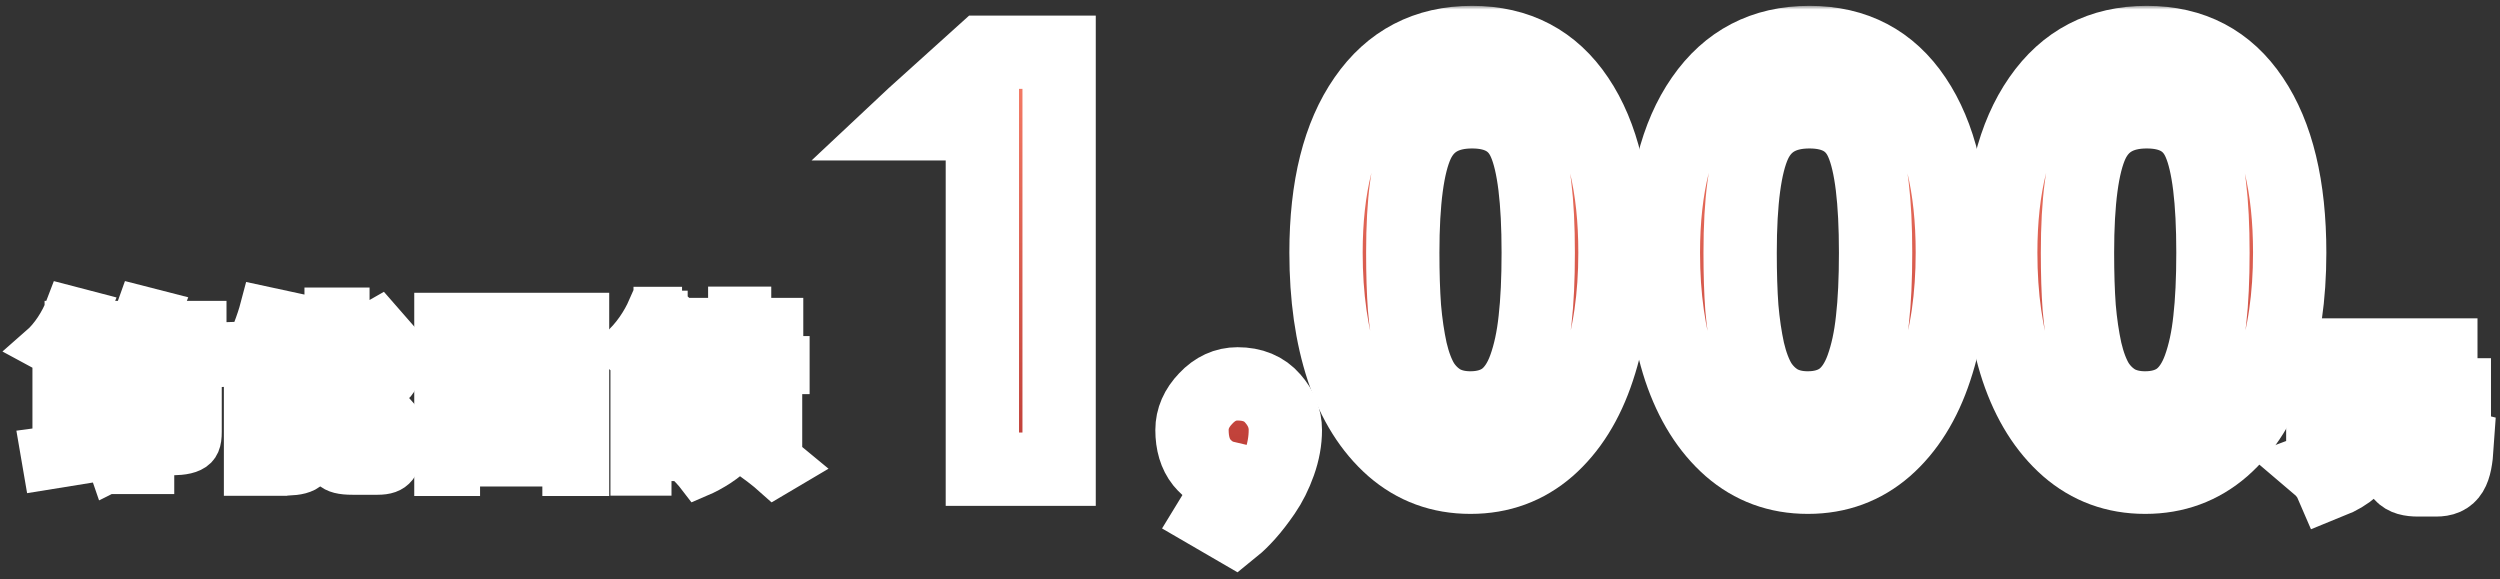
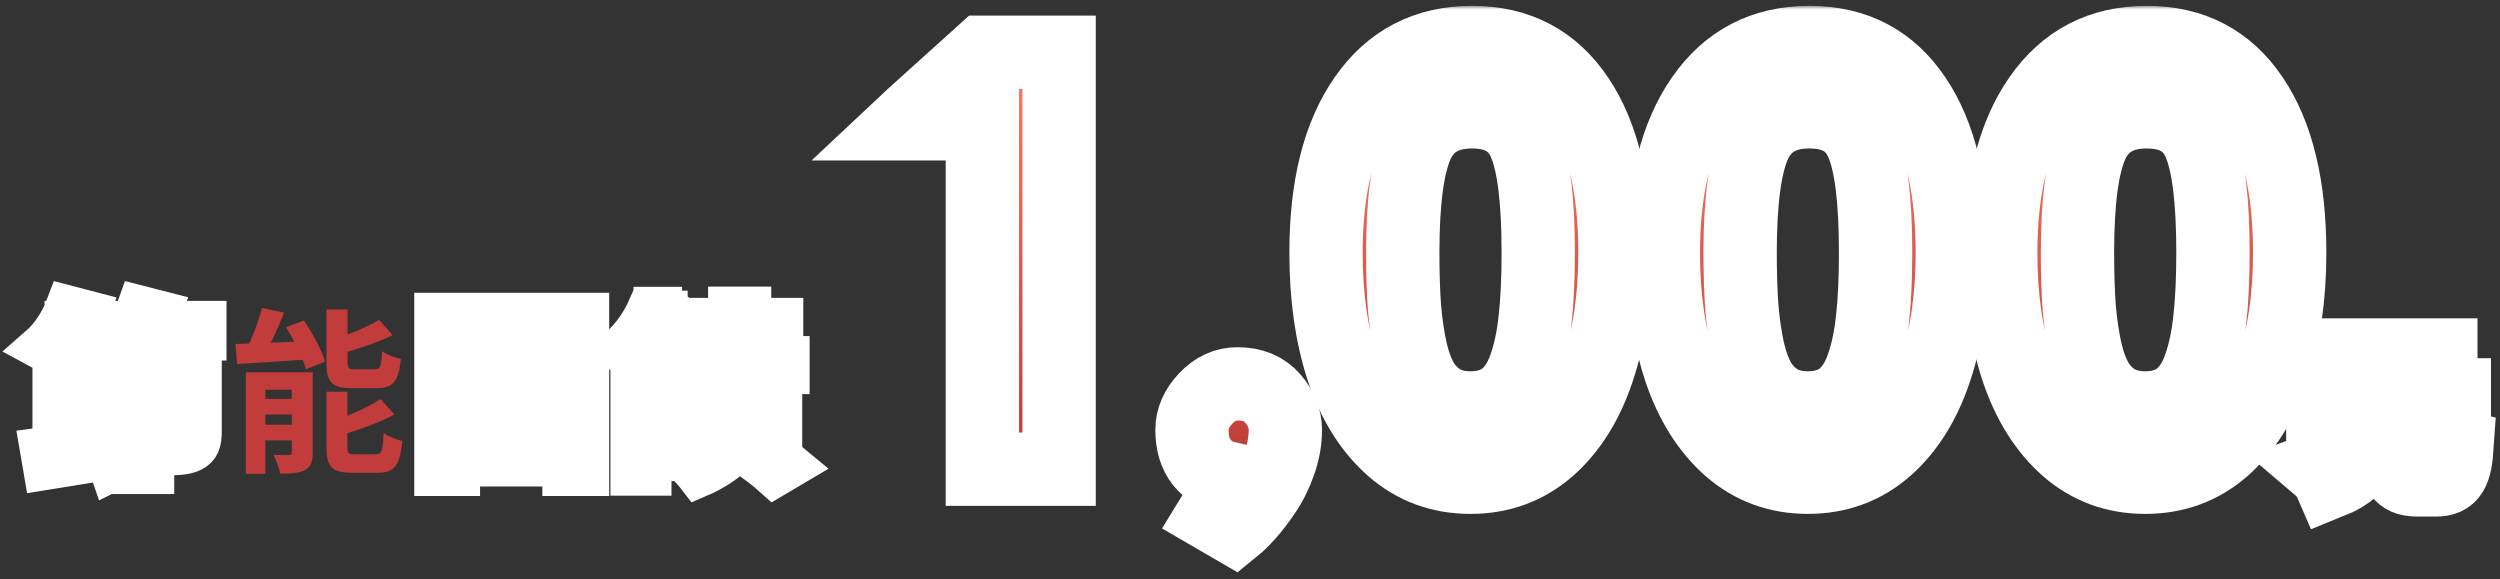
<svg xmlns="http://www.w3.org/2000/svg" width="341" height="79" viewBox="0 0 341 79" fill="none">
  <rect x="0" y="0" width="341" height="79" fill="#333333" stroke="none" />
  <mask id="path-1-outside-1_46_584" maskUnits="userSpaceOnUse" x="-0.424" y="37.927" width="114" height="31" fill="black">
    <rect fill="white" x="-0.424" y="37.927" width="114" height="31" />
    <path d="M8.96 52.151H14.912V54.191H8.96V52.151ZM8.96 48.911H16.64V57.503H8.96V55.343H13.928V51.071H8.96V48.911ZM7.424 48.911H10.112V61.823L7.424 62.279V48.911ZM5.72 61.319C8.144 61.007 11.768 60.479 15.176 59.951L15.344 62.351C12.128 62.879 8.72 63.431 6.152 63.839L5.72 61.319ZM12.104 58.655L14.336 57.599C15.728 59.183 17.072 61.343 17.648 62.831L15.248 64.031C14.744 62.543 13.424 60.263 12.104 58.655ZM18.08 48.911H25.832V51.527H20.768V64.391H18.08V48.911ZM24.488 48.911H27.248V58.895C27.248 60.215 27.008 60.959 26.096 61.391C25.208 61.823 23.984 61.847 22.232 61.847C22.112 61.079 21.752 59.927 21.392 59.207C22.472 59.255 23.696 59.255 24.032 59.231C24.392 59.231 24.488 59.135 24.488 58.823V48.911ZM9.08 44.039H16.64V46.175H9.08V44.039ZM18.632 44.039H27.896V46.175H18.632V44.039ZM9.2 41.927L11.864 42.623C10.928 44.999 9.368 47.375 7.928 48.887C7.4 48.455 6.248 47.711 5.576 47.351C7.088 46.031 8.432 43.967 9.2 41.927ZM18.968 41.927L21.68 42.623C20.768 45.023 19.208 47.375 17.624 48.839C17.096 48.383 15.944 47.615 15.272 47.255C16.856 45.983 18.248 43.991 18.968 41.927ZM9.968 45.695L12.2 44.735C12.896 45.743 13.688 47.111 13.952 48.047L11.6 49.103C11.36 48.191 10.664 46.751 9.968 45.695ZM20.384 45.695L22.712 44.807C23.624 45.791 24.584 47.159 25.016 48.167L22.52 49.127C22.16 48.191 21.272 46.751 20.384 45.695Z" />
    <path d="M35.744 41.999L38.744 42.647C37.88 44.855 36.8 47.207 35.888 48.743L33.392 48.095C34.256 46.463 35.24 43.919 35.744 41.999ZM32.12 46.919C34.712 46.847 38.6 46.679 42.32 46.511L42.296 49.007C38.768 49.271 35.072 49.487 32.336 49.655L32.12 46.919ZM33.536 50.783H41.168V53.159H36.2V64.631H33.536V50.783ZM39.8 50.783H42.656V61.751C42.656 62.975 42.416 63.695 41.6 64.127C40.76 64.559 39.68 64.607 38.216 64.607C38.072 63.839 37.664 62.735 37.304 62.039C38.144 62.087 39.104 62.087 39.416 62.063C39.704 62.063 39.8 61.991 39.8 61.679V50.783ZM34.76 54.407H41.408V56.543H34.76V54.407ZM34.76 57.935H41.408V60.071H34.76V57.935ZM44.528 42.215H47.408V49.415C47.408 50.255 47.552 50.375 48.464 50.375C48.848 50.375 50.576 50.375 51.08 50.375C51.872 50.375 52.016 50.015 52.112 47.903C52.712 48.359 53.888 48.791 54.68 48.959C54.368 52.079 53.6 52.943 51.368 52.943C50.768 52.943 48.608 52.943 48.056 52.943C45.224 52.943 44.528 52.127 44.528 49.463V42.215ZM51.728 43.631L53.552 45.719C51.416 46.751 48.632 47.663 46.256 48.311C46.136 47.735 45.752 46.871 45.44 46.319C47.672 45.623 50.144 44.543 51.728 43.631ZM44.528 53.423H47.384V60.983C47.384 61.871 47.552 61.967 48.488 61.967C48.896 61.967 50.696 61.967 51.224 61.967C52.064 61.967 52.208 61.535 52.328 59.087C52.928 59.519 54.08 59.975 54.872 60.143C54.56 63.527 53.792 64.487 51.488 64.487C50.888 64.487 48.656 64.487 48.08 64.487C45.248 64.487 44.528 63.671 44.528 61.007V53.423ZM51.92 54.431L53.792 56.543C51.608 57.719 48.704 58.727 46.232 59.423C46.088 58.871 45.68 57.959 45.392 57.407C47.72 56.663 50.288 55.487 51.92 54.431ZM39.008 44.639L41.456 43.727C42.632 45.455 43.88 47.735 44.336 49.319L41.72 50.375C41.312 48.839 40.16 46.439 39.008 44.639Z" />
    <path d="M67.496 51.215V55.367H71.744V51.215H67.496ZM64.784 48.695H74.624V57.863H64.784V48.695ZM59.504 42.935H80.096V64.655H76.976V45.863H62.48V64.655H59.504V42.935ZM61.184 60.671H78.752V63.359H61.184V60.671Z" />
-     <path d="M94.448 48.839H107.432V50.759H94.448V48.839ZM97.832 45.287V46.343H104.096V45.287H97.832ZM95.48 43.631H106.568V47.999H95.48V43.631ZM99.584 42.095H102.2V49.799H99.584V42.095ZM98.144 55.655V56.591H103.736V55.655H98.144ZM98.144 58.127V59.063H103.736V58.127H98.144ZM98.144 53.183V54.095H103.736V53.183H98.144ZM95.552 51.551H106.424V60.719H95.552V51.551ZM101.576 61.775L103.328 60.431C104.912 61.367 106.784 62.615 107.84 63.503L105.608 64.823C104.672 63.983 103.016 62.687 101.576 61.775ZM97.832 60.551L100.376 61.415C99.152 62.783 97.088 64.079 95.288 64.847C94.904 64.343 93.968 63.311 93.416 62.855C95.096 62.327 96.872 61.487 97.832 60.551ZM86.264 49.223H88.592V64.607H86.264V49.223ZM87.776 51.983H92.888V53.639H87.776V51.983ZM88.16 46.367H92.552V48.311H88.16V46.367ZM87.68 57.359H93.872V59.447H87.68V57.359ZM87.776 60.431H94.112V62.615H87.776V60.431ZM87.608 49.223H93.92V56.423H87.608V54.599H91.592V51.047H87.608V49.223ZM88.568 42.119H90.032V42.647H90.8V43.367C89.888 45.023 88.472 47.351 86.312 49.367C85.904 48.815 85.088 48.047 84.512 47.687C86.456 46.031 87.8 43.871 88.568 42.119ZM89.408 42.119H91.232C92.624 43.391 94.328 45.167 95.12 46.415L93.392 48.335C92.672 47.111 91.112 45.047 89.816 43.895H89.408V42.119Z" />
  </mask>
  <path d="M8.96 52.151H14.912V54.191H8.96V52.151ZM8.96 48.911H16.64V57.503H8.96V55.343H13.928V51.071H8.96V48.911ZM7.424 48.911H10.112V61.823L7.424 62.279V48.911ZM5.72 61.319C8.144 61.007 11.768 60.479 15.176 59.951L15.344 62.351C12.128 62.879 8.72 63.431 6.152 63.839L5.72 61.319ZM12.104 58.655L14.336 57.599C15.728 59.183 17.072 61.343 17.648 62.831L15.248 64.031C14.744 62.543 13.424 60.263 12.104 58.655ZM18.08 48.911H25.832V51.527H20.768V64.391H18.08V48.911ZM24.488 48.911H27.248V58.895C27.248 60.215 27.008 60.959 26.096 61.391C25.208 61.823 23.984 61.847 22.232 61.847C22.112 61.079 21.752 59.927 21.392 59.207C22.472 59.255 23.696 59.255 24.032 59.231C24.392 59.231 24.488 59.135 24.488 58.823V48.911ZM9.08 44.039H16.64V46.175H9.08V44.039ZM18.632 44.039H27.896V46.175H18.632V44.039ZM9.2 41.927L11.864 42.623C10.928 44.999 9.368 47.375 7.928 48.887C7.4 48.455 6.248 47.711 5.576 47.351C7.088 46.031 8.432 43.967 9.2 41.927ZM18.968 41.927L21.68 42.623C20.768 45.023 19.208 47.375 17.624 48.839C17.096 48.383 15.944 47.615 15.272 47.255C16.856 45.983 18.248 43.991 18.968 41.927ZM9.968 45.695L12.2 44.735C12.896 45.743 13.688 47.111 13.952 48.047L11.6 49.103C11.36 48.191 10.664 46.751 9.968 45.695ZM20.384 45.695L22.712 44.807C23.624 45.791 24.584 47.159 25.016 48.167L22.52 49.127C22.16 48.191 21.272 46.751 20.384 45.695Z" fill="#C23C3C" />
  <path d="M35.744 41.999L38.744 42.647C37.88 44.855 36.8 47.207 35.888 48.743L33.392 48.095C34.256 46.463 35.24 43.919 35.744 41.999ZM32.12 46.919C34.712 46.847 38.6 46.679 42.32 46.511L42.296 49.007C38.768 49.271 35.072 49.487 32.336 49.655L32.12 46.919ZM33.536 50.783H41.168V53.159H36.2V64.631H33.536V50.783ZM39.8 50.783H42.656V61.751C42.656 62.975 42.416 63.695 41.6 64.127C40.76 64.559 39.68 64.607 38.216 64.607C38.072 63.839 37.664 62.735 37.304 62.039C38.144 62.087 39.104 62.087 39.416 62.063C39.704 62.063 39.8 61.991 39.8 61.679V50.783ZM34.76 54.407H41.408V56.543H34.76V54.407ZM34.76 57.935H41.408V60.071H34.76V57.935ZM44.528 42.215H47.408V49.415C47.408 50.255 47.552 50.375 48.464 50.375C48.848 50.375 50.576 50.375 51.08 50.375C51.872 50.375 52.016 50.015 52.112 47.903C52.712 48.359 53.888 48.791 54.68 48.959C54.368 52.079 53.6 52.943 51.368 52.943C50.768 52.943 48.608 52.943 48.056 52.943C45.224 52.943 44.528 52.127 44.528 49.463V42.215ZM51.728 43.631L53.552 45.719C51.416 46.751 48.632 47.663 46.256 48.311C46.136 47.735 45.752 46.871 45.44 46.319C47.672 45.623 50.144 44.543 51.728 43.631ZM44.528 53.423H47.384V60.983C47.384 61.871 47.552 61.967 48.488 61.967C48.896 61.967 50.696 61.967 51.224 61.967C52.064 61.967 52.208 61.535 52.328 59.087C52.928 59.519 54.08 59.975 54.872 60.143C54.56 63.527 53.792 64.487 51.488 64.487C50.888 64.487 48.656 64.487 48.08 64.487C45.248 64.487 44.528 63.671 44.528 61.007V53.423ZM51.92 54.431L53.792 56.543C51.608 57.719 48.704 58.727 46.232 59.423C46.088 58.871 45.68 57.959 45.392 57.407C47.72 56.663 50.288 55.487 51.92 54.431ZM39.008 44.639L41.456 43.727C42.632 45.455 43.88 47.735 44.336 49.319L41.72 50.375C41.312 48.839 40.16 46.439 39.008 44.639Z" fill="#C23C3C" />
  <path d="M67.496 51.215V55.367H71.744V51.215H67.496ZM64.784 48.695H74.624V57.863H64.784V48.695ZM59.504 42.935H80.096V64.655H76.976V45.863H62.48V64.655H59.504V42.935ZM61.184 60.671H78.752V63.359H61.184V60.671Z" fill="#C23C3C" />
  <path d="M94.448 48.839H107.432V50.759H94.448V48.839ZM97.832 45.287V46.343H104.096V45.287H97.832ZM95.48 43.631H106.568V47.999H95.48V43.631ZM99.584 42.095H102.2V49.799H99.584V42.095ZM98.144 55.655V56.591H103.736V55.655H98.144ZM98.144 58.127V59.063H103.736V58.127H98.144ZM98.144 53.183V54.095H103.736V53.183H98.144ZM95.552 51.551H106.424V60.719H95.552V51.551ZM101.576 61.775L103.328 60.431C104.912 61.367 106.784 62.615 107.84 63.503L105.608 64.823C104.672 63.983 103.016 62.687 101.576 61.775ZM97.832 60.551L100.376 61.415C99.152 62.783 97.088 64.079 95.288 64.847C94.904 64.343 93.968 63.311 93.416 62.855C95.096 62.327 96.872 61.487 97.832 60.551ZM86.264 49.223H88.592V64.607H86.264V49.223ZM87.776 51.983H92.888V53.639H87.776V51.983ZM88.16 46.367H92.552V48.311H88.16V46.367ZM87.68 57.359H93.872V59.447H87.68V57.359ZM87.776 60.431H94.112V62.615H87.776V60.431ZM87.608 49.223H93.92V56.423H87.608V54.599H91.592V51.047H87.608V49.223ZM88.568 42.119H90.032V42.647H90.8V43.367C89.888 45.023 88.472 47.351 86.312 49.367C85.904 48.815 85.088 48.047 84.512 47.687C86.456 46.031 87.8 43.871 88.568 42.119ZM89.408 42.119H91.232C92.624 43.391 94.328 45.167 95.12 46.415L93.392 48.335C92.672 47.111 91.112 45.047 89.816 43.895H89.408V42.119Z" fill="#C23C3C" />
  <path d="M8.96 52.151H14.912V54.191H8.96V52.151ZM8.96 48.911H16.64V57.503H8.96V55.343H13.928V51.071H8.96V48.911ZM7.424 48.911H10.112V61.823L7.424 62.279V48.911ZM5.72 61.319C8.144 61.007 11.768 60.479 15.176 59.951L15.344 62.351C12.128 62.879 8.72 63.431 6.152 63.839L5.72 61.319ZM12.104 58.655L14.336 57.599C15.728 59.183 17.072 61.343 17.648 62.831L15.248 64.031C14.744 62.543 13.424 60.263 12.104 58.655ZM18.08 48.911H25.832V51.527H20.768V64.391H18.08V48.911ZM24.488 48.911H27.248V58.895C27.248 60.215 27.008 60.959 26.096 61.391C25.208 61.823 23.984 61.847 22.232 61.847C22.112 61.079 21.752 59.927 21.392 59.207C22.472 59.255 23.696 59.255 24.032 59.231C24.392 59.231 24.488 59.135 24.488 58.823V48.911ZM9.08 44.039H16.64V46.175H9.08V44.039ZM18.632 44.039H27.896V46.175H18.632V44.039ZM9.2 41.927L11.864 42.623C10.928 44.999 9.368 47.375 7.928 48.887C7.4 48.455 6.248 47.711 5.576 47.351C7.088 46.031 8.432 43.967 9.2 41.927ZM18.968 41.927L21.68 42.623C20.768 45.023 19.208 47.375 17.624 48.839C17.096 48.383 15.944 47.615 15.272 47.255C16.856 45.983 18.248 43.991 18.968 41.927ZM9.968 45.695L12.2 44.735C12.896 45.743 13.688 47.111 13.952 48.047L11.6 49.103C11.36 48.191 10.664 46.751 9.968 45.695ZM20.384 45.695L22.712 44.807C23.624 45.791 24.584 47.159 25.016 48.167L22.52 49.127C22.16 48.191 21.272 46.751 20.384 45.695Z" stroke="white" stroke-width="6" mask="url(#path-1-outside-1_46_584)" />
-   <path d="M35.744 41.999L38.744 42.647C37.88 44.855 36.8 47.207 35.888 48.743L33.392 48.095C34.256 46.463 35.24 43.919 35.744 41.999ZM32.12 46.919C34.712 46.847 38.6 46.679 42.32 46.511L42.296 49.007C38.768 49.271 35.072 49.487 32.336 49.655L32.12 46.919ZM33.536 50.783H41.168V53.159H36.2V64.631H33.536V50.783ZM39.8 50.783H42.656V61.751C42.656 62.975 42.416 63.695 41.6 64.127C40.76 64.559 39.68 64.607 38.216 64.607C38.072 63.839 37.664 62.735 37.304 62.039C38.144 62.087 39.104 62.087 39.416 62.063C39.704 62.063 39.8 61.991 39.8 61.679V50.783ZM34.76 54.407H41.408V56.543H34.76V54.407ZM34.76 57.935H41.408V60.071H34.76V57.935ZM44.528 42.215H47.408V49.415C47.408 50.255 47.552 50.375 48.464 50.375C48.848 50.375 50.576 50.375 51.08 50.375C51.872 50.375 52.016 50.015 52.112 47.903C52.712 48.359 53.888 48.791 54.68 48.959C54.368 52.079 53.6 52.943 51.368 52.943C50.768 52.943 48.608 52.943 48.056 52.943C45.224 52.943 44.528 52.127 44.528 49.463V42.215ZM51.728 43.631L53.552 45.719C51.416 46.751 48.632 47.663 46.256 48.311C46.136 47.735 45.752 46.871 45.44 46.319C47.672 45.623 50.144 44.543 51.728 43.631ZM44.528 53.423H47.384V60.983C47.384 61.871 47.552 61.967 48.488 61.967C48.896 61.967 50.696 61.967 51.224 61.967C52.064 61.967 52.208 61.535 52.328 59.087C52.928 59.519 54.08 59.975 54.872 60.143C54.56 63.527 53.792 64.487 51.488 64.487C50.888 64.487 48.656 64.487 48.08 64.487C45.248 64.487 44.528 63.671 44.528 61.007V53.423ZM51.92 54.431L53.792 56.543C51.608 57.719 48.704 58.727 46.232 59.423C46.088 58.871 45.68 57.959 45.392 57.407C47.72 56.663 50.288 55.487 51.92 54.431ZM39.008 44.639L41.456 43.727C42.632 45.455 43.88 47.735 44.336 49.319L41.72 50.375C41.312 48.839 40.16 46.439 39.008 44.639Z" stroke="white" stroke-width="6" mask="url(#path-1-outside-1_46_584)" />
  <path d="M67.496 51.215V55.367H71.744V51.215H67.496ZM64.784 48.695H74.624V57.863H64.784V48.695ZM59.504 42.935H80.096V64.655H76.976V45.863H62.48V64.655H59.504V42.935ZM61.184 60.671H78.752V63.359H61.184V60.671Z" stroke="white" stroke-width="6" mask="url(#path-1-outside-1_46_584)" />
  <path d="M94.448 48.839H107.432V50.759H94.448V48.839ZM97.832 45.287V46.343H104.096V45.287H97.832ZM95.48 43.631H106.568V47.999H95.48V43.631ZM99.584 42.095H102.2V49.799H99.584V42.095ZM98.144 55.655V56.591H103.736V55.655H98.144ZM98.144 58.127V59.063H103.736V58.127H98.144ZM98.144 53.183V54.095H103.736V53.183H98.144ZM95.552 51.551H106.424V60.719H95.552V51.551ZM101.576 61.775L103.328 60.431C104.912 61.367 106.784 62.615 107.84 63.503L105.608 64.823C104.672 63.983 103.016 62.687 101.576 61.775ZM97.832 60.551L100.376 61.415C99.152 62.783 97.088 64.079 95.288 64.847C94.904 64.343 93.968 63.311 93.416 62.855C95.096 62.327 96.872 61.487 97.832 60.551ZM86.264 49.223H88.592V64.607H86.264V49.223ZM87.776 51.983H92.888V53.639H87.776V51.983ZM88.16 46.367H92.552V48.311H88.16V46.367ZM87.68 57.359H93.872V59.447H87.68V57.359ZM87.776 60.431H94.112V62.615H87.776V60.431ZM87.608 49.223H93.92V56.423H87.608V54.599H91.592V51.047H87.608V49.223ZM88.568 42.119H90.032V42.647H90.8V43.367C89.888 45.023 88.472 47.351 86.312 49.367C85.904 48.815 85.088 48.047 84.512 47.687C86.456 46.031 87.8 43.871 88.568 42.119ZM89.408 42.119H91.232C92.624 43.391 94.328 45.167 95.12 46.415L93.392 48.335C92.672 47.111 91.112 45.047 89.816 43.895H89.408V42.119Z" stroke="white" stroke-width="6" mask="url(#path-1-outside-1_46_584)" />
  <mask id="path-2-outside-2_46_584" maskUnits="userSpaceOnUse" x="110.33" y="0.797" width="231" height="78" fill="black">
    <rect fill="white" x="110.33" y="0.797" width="231" height="78" />
    <path d="M133.994 16.891H123.33L124.58 15.719L134.111 7.125H144.463V64H133.994V16.891Z" />
-     <path d="M175.322 58.648C175.322 60.133 175.049 61.643 174.502 63.18C173.955 64.716 173.278 66.07 172.471 67.242C171.663 68.414 170.908 69.391 170.205 70.172C169.502 70.953 168.877 71.565 168.33 72.008L165.439 70.328C165.726 69.859 166.09 69.091 166.533 68.023C166.976 66.956 167.197 66.135 167.197 65.562C167.197 65.432 167.171 65.289 167.119 65.133C165.895 64.846 164.827 64.156 163.916 63.062C163.031 61.943 162.588 60.471 162.588 58.648C162.588 57.086 163.213 55.654 164.463 54.352C165.713 53.023 167.158 52.359 168.799 52.359C170.856 52.359 172.458 53.023 173.604 54.352C174.749 55.654 175.322 57.086 175.322 58.648Z" />
    <path d="M180.869 34.469C180.869 25.484 182.627 18.466 186.143 13.414C189.658 8.336 194.541 5.797 200.791 5.797C207.015 5.797 211.82 8.323 215.205 13.375C218.59 18.401 220.283 25.432 220.283 34.469C220.283 40.458 219.515 45.758 217.979 50.367C216.468 54.95 214.215 58.557 211.221 61.188C208.226 63.792 204.684 65.094 200.596 65.094H200.557C196.468 65.094 192.926 63.792 189.932 61.188C186.937 58.557 184.671 54.95 183.135 50.367C181.624 45.784 180.869 40.484 180.869 34.469ZM191.338 34.469C191.338 37.333 191.416 39.833 191.572 41.969C191.755 44.078 192.041 46.031 192.432 47.828C192.848 49.599 193.395 51.044 194.072 52.164C194.775 53.258 195.661 54.117 196.729 54.742C197.822 55.341 199.098 55.641 200.557 55.641C202.38 55.641 203.903 55.198 205.127 54.312C206.351 53.401 207.301 52.008 207.979 50.133C208.656 48.258 209.124 46.083 209.385 43.609C209.671 41.109 209.814 38.062 209.814 34.469C209.814 27.333 209.202 22.346 207.979 19.508C206.781 16.669 204.385 15.25 200.791 15.25C197.171 15.25 194.684 16.695 193.33 19.586C192.002 22.477 191.338 27.438 191.338 34.469Z" />
-     <path d="M226.885 34.469C226.885 25.484 228.643 18.466 232.158 13.414C235.674 8.336 240.557 5.797 246.807 5.797C253.031 5.797 257.835 8.323 261.221 13.375C264.606 18.401 266.299 25.432 266.299 34.469C266.299 40.458 265.531 45.758 263.994 50.367C262.484 54.95 260.231 58.557 257.236 61.188C254.242 63.792 250.7 65.094 246.611 65.094H246.572C242.484 65.094 238.942 63.792 235.947 61.188C232.952 58.557 230.687 54.95 229.15 50.367C227.64 45.784 226.885 40.484 226.885 34.469ZM237.354 34.469C237.354 37.333 237.432 39.833 237.588 41.969C237.77 44.078 238.057 46.031 238.447 47.828C238.864 49.599 239.411 51.044 240.088 52.164C240.791 53.258 241.676 54.117 242.744 54.742C243.838 55.341 245.114 55.641 246.572 55.641C248.395 55.641 249.919 55.198 251.143 54.312C252.367 53.401 253.317 52.008 253.994 50.133C254.671 48.258 255.14 46.083 255.4 43.609C255.687 41.109 255.83 38.062 255.83 34.469C255.83 27.333 255.218 22.346 253.994 19.508C252.796 16.669 250.4 15.25 246.807 15.25C243.187 15.25 240.7 16.695 239.346 19.586C238.018 22.477 237.354 27.438 237.354 34.469Z" />
    <path d="M272.9 34.469C272.9 25.484 274.658 18.466 278.174 13.414C281.689 8.336 286.572 5.797 292.822 5.797C299.046 5.797 303.851 8.323 307.236 13.375C310.622 18.401 312.314 25.432 312.314 34.469C312.314 40.458 311.546 45.758 310.01 50.367C308.499 54.95 306.247 58.557 303.252 61.188C300.257 63.792 296.715 65.094 292.627 65.094H292.588C288.499 65.094 284.958 63.792 281.963 61.188C278.968 58.557 276.702 54.95 275.166 50.367C273.656 45.784 272.9 40.484 272.9 34.469ZM283.369 34.469C283.369 37.333 283.447 39.833 283.604 41.969C283.786 44.078 284.072 46.031 284.463 47.828C284.88 49.599 285.426 51.044 286.104 52.164C286.807 53.258 287.692 54.117 288.76 54.742C289.854 55.341 291.13 55.641 292.588 55.641C294.411 55.641 295.934 55.198 297.158 54.312C298.382 53.401 299.333 52.008 300.01 50.133C300.687 48.258 301.156 46.083 301.416 43.609C301.702 41.109 301.846 38.062 301.846 34.469C301.846 27.333 301.234 22.346 300.01 19.508C298.812 16.669 296.416 15.25 292.822 15.25C289.202 15.25 286.715 16.695 285.361 19.586C284.033 22.477 283.369 27.438 283.369 34.469Z" />
    <path d="M326.991 55.4H329.471V62.32C329.471 63.1 329.591 63.2 330.231 63.2C330.511 63.2 331.691 63.2 332.051 63.2C332.731 63.2 332.851 62.7 332.931 59.8C333.451 60.22 334.511 60.64 335.151 60.8C334.911 64.42 334.311 65.46 332.271 65.46C331.811 65.46 330.291 65.46 329.851 65.46C327.571 65.46 326.991 64.68 326.991 62.34V55.4ZM316.831 53.86H334.771V56.2H316.831V53.86ZM318.651 48.42H332.931V50.74H318.651V48.42ZM321.411 55.7H323.991C323.671 60.1 322.911 63.72 317.871 65.74C317.611 65.14 316.931 64.26 316.391 63.8C320.791 62.16 321.171 59.22 321.411 55.7Z" />
  </mask>
  <path d="M133.994 16.891H123.33L124.58 15.719L134.111 7.125H144.463V64H133.994V16.891Z" fill="url(#paint0_linear_46_584)" />
  <path d="M175.322 58.648C175.322 60.133 175.049 61.643 174.502 63.18C173.955 64.716 173.278 66.07 172.471 67.242C171.663 68.414 170.908 69.391 170.205 70.172C169.502 70.953 168.877 71.565 168.33 72.008L165.439 70.328C165.726 69.859 166.09 69.091 166.533 68.023C166.976 66.956 167.197 66.135 167.197 65.562C167.197 65.432 167.171 65.289 167.119 65.133C165.895 64.846 164.827 64.156 163.916 63.062C163.031 61.943 162.588 60.471 162.588 58.648C162.588 57.086 163.213 55.654 164.463 54.352C165.713 53.023 167.158 52.359 168.799 52.359C170.856 52.359 172.458 53.023 173.604 54.352C174.749 55.654 175.322 57.086 175.322 58.648Z" fill="url(#paint1_linear_46_584)" />
  <path d="M180.869 34.469C180.869 25.484 182.627 18.466 186.143 13.414C189.658 8.336 194.541 5.797 200.791 5.797C207.015 5.797 211.82 8.323 215.205 13.375C218.59 18.401 220.283 25.432 220.283 34.469C220.283 40.458 219.515 45.758 217.979 50.367C216.468 54.95 214.215 58.557 211.221 61.188C208.226 63.792 204.684 65.094 200.596 65.094H200.557C196.468 65.094 192.926 63.792 189.932 61.188C186.937 58.557 184.671 54.95 183.135 50.367C181.624 45.784 180.869 40.484 180.869 34.469ZM191.338 34.469C191.338 37.333 191.416 39.833 191.572 41.969C191.755 44.078 192.041 46.031 192.432 47.828C192.848 49.599 193.395 51.044 194.072 52.164C194.775 53.258 195.661 54.117 196.729 54.742C197.822 55.341 199.098 55.641 200.557 55.641C202.38 55.641 203.903 55.198 205.127 54.312C206.351 53.401 207.301 52.008 207.979 50.133C208.656 48.258 209.124 46.083 209.385 43.609C209.671 41.109 209.814 38.062 209.814 34.469C209.814 27.333 209.202 22.346 207.979 19.508C206.781 16.669 204.385 15.25 200.791 15.25C197.171 15.25 194.684 16.695 193.33 19.586C192.002 22.477 191.338 27.438 191.338 34.469Z" fill="url(#paint2_linear_46_584)" />
  <path d="M226.885 34.469C226.885 25.484 228.643 18.466 232.158 13.414C235.674 8.336 240.557 5.797 246.807 5.797C253.031 5.797 257.835 8.323 261.221 13.375C264.606 18.401 266.299 25.432 266.299 34.469C266.299 40.458 265.531 45.758 263.994 50.367C262.484 54.95 260.231 58.557 257.236 61.188C254.242 63.792 250.7 65.094 246.611 65.094H246.572C242.484 65.094 238.942 63.792 235.947 61.188C232.952 58.557 230.687 54.95 229.15 50.367C227.64 45.784 226.885 40.484 226.885 34.469ZM237.354 34.469C237.354 37.333 237.432 39.833 237.588 41.969C237.77 44.078 238.057 46.031 238.447 47.828C238.864 49.599 239.411 51.044 240.088 52.164C240.791 53.258 241.676 54.117 242.744 54.742C243.838 55.341 245.114 55.641 246.572 55.641C248.395 55.641 249.919 55.198 251.143 54.312C252.367 53.401 253.317 52.008 253.994 50.133C254.671 48.258 255.14 46.083 255.4 43.609C255.687 41.109 255.83 38.062 255.83 34.469C255.83 27.333 255.218 22.346 253.994 19.508C252.796 16.669 250.4 15.25 246.807 15.25C243.187 15.25 240.7 16.695 239.346 19.586C238.018 22.477 237.354 27.438 237.354 34.469Z" fill="url(#paint3_linear_46_584)" />
  <path d="M272.9 34.469C272.9 25.484 274.658 18.466 278.174 13.414C281.689 8.336 286.572 5.797 292.822 5.797C299.046 5.797 303.851 8.323 307.236 13.375C310.622 18.401 312.314 25.432 312.314 34.469C312.314 40.458 311.546 45.758 310.01 50.367C308.499 54.95 306.247 58.557 303.252 61.188C300.257 63.792 296.715 65.094 292.627 65.094H292.588C288.499 65.094 284.958 63.792 281.963 61.188C278.968 58.557 276.702 54.95 275.166 50.367C273.656 45.784 272.9 40.484 272.9 34.469ZM283.369 34.469C283.369 37.333 283.447 39.833 283.604 41.969C283.786 44.078 284.072 46.031 284.463 47.828C284.88 49.599 285.426 51.044 286.104 52.164C286.807 53.258 287.692 54.117 288.76 54.742C289.854 55.341 291.13 55.641 292.588 55.641C294.411 55.641 295.934 55.198 297.158 54.312C298.382 53.401 299.333 52.008 300.01 50.133C300.687 48.258 301.156 46.083 301.416 43.609C301.702 41.109 301.846 38.062 301.846 34.469C301.846 27.333 301.234 22.346 300.01 19.508C298.812 16.669 296.416 15.25 292.822 15.25C289.202 15.25 286.715 16.695 285.361 19.586C284.033 22.477 283.369 27.438 283.369 34.469Z" fill="url(#paint4_linear_46_584)" />
-   <path d="M326.991 55.4H329.471V62.32C329.471 63.1 329.591 63.2 330.231 63.2C330.511 63.2 331.691 63.2 332.051 63.2C332.731 63.2 332.851 62.7 332.931 59.8C333.451 60.22 334.511 60.64 335.151 60.8C334.911 64.42 334.311 65.46 332.271 65.46C331.811 65.46 330.291 65.46 329.851 65.46C327.571 65.46 326.991 64.68 326.991 62.34V55.4ZM316.831 53.86H334.771V56.2H316.831V53.86ZM318.651 48.42H332.931V50.74H318.651V48.42ZM321.411 55.7H323.991C323.671 60.1 322.911 63.72 317.871 65.74C317.611 65.14 316.931 64.26 316.391 63.8C320.791 62.16 321.171 59.22 321.411 55.7Z" fill="url(#paint5_linear_46_584)" />
  <path d="M133.994 16.891H123.33L124.58 15.719L134.111 7.125H144.463V64H133.994V16.891Z" stroke="white" stroke-width="10" mask="url(#path-2-outside-2_46_584)" />
  <path d="M175.322 58.648C175.322 60.133 175.049 61.643 174.502 63.18C173.955 64.716 173.278 66.07 172.471 67.242C171.663 68.414 170.908 69.391 170.205 70.172C169.502 70.953 168.877 71.565 168.33 72.008L165.439 70.328C165.726 69.859 166.09 69.091 166.533 68.023C166.976 66.956 167.197 66.135 167.197 65.562C167.197 65.432 167.171 65.289 167.119 65.133C165.895 64.846 164.827 64.156 163.916 63.062C163.031 61.943 162.588 60.471 162.588 58.648C162.588 57.086 163.213 55.654 164.463 54.352C165.713 53.023 167.158 52.359 168.799 52.359C170.856 52.359 172.458 53.023 173.604 54.352C174.749 55.654 175.322 57.086 175.322 58.648Z" stroke="white" stroke-width="10" mask="url(#path-2-outside-2_46_584)" />
  <path d="M180.869 34.469C180.869 25.484 182.627 18.466 186.143 13.414C189.658 8.336 194.541 5.797 200.791 5.797C207.015 5.797 211.82 8.323 215.205 13.375C218.59 18.401 220.283 25.432 220.283 34.469C220.283 40.458 219.515 45.758 217.979 50.367C216.468 54.95 214.215 58.557 211.221 61.188C208.226 63.792 204.684 65.094 200.596 65.094H200.557C196.468 65.094 192.926 63.792 189.932 61.188C186.937 58.557 184.671 54.95 183.135 50.367C181.624 45.784 180.869 40.484 180.869 34.469ZM191.338 34.469C191.338 37.333 191.416 39.833 191.572 41.969C191.755 44.078 192.041 46.031 192.432 47.828C192.848 49.599 193.395 51.044 194.072 52.164C194.775 53.258 195.661 54.117 196.729 54.742C197.822 55.341 199.098 55.641 200.557 55.641C202.38 55.641 203.903 55.198 205.127 54.312C206.351 53.401 207.301 52.008 207.979 50.133C208.656 48.258 209.124 46.083 209.385 43.609C209.671 41.109 209.814 38.062 209.814 34.469C209.814 27.333 209.202 22.346 207.979 19.508C206.781 16.669 204.385 15.25 200.791 15.25C197.171 15.25 194.684 16.695 193.33 19.586C192.002 22.477 191.338 27.438 191.338 34.469Z" stroke="white" stroke-width="10" mask="url(#path-2-outside-2_46_584)" />
  <path d="M226.885 34.469C226.885 25.484 228.643 18.466 232.158 13.414C235.674 8.336 240.557 5.797 246.807 5.797C253.031 5.797 257.835 8.323 261.221 13.375C264.606 18.401 266.299 25.432 266.299 34.469C266.299 40.458 265.531 45.758 263.994 50.367C262.484 54.95 260.231 58.557 257.236 61.188C254.242 63.792 250.7 65.094 246.611 65.094H246.572C242.484 65.094 238.942 63.792 235.947 61.188C232.952 58.557 230.687 54.95 229.15 50.367C227.64 45.784 226.885 40.484 226.885 34.469ZM237.354 34.469C237.354 37.333 237.432 39.833 237.588 41.969C237.77 44.078 238.057 46.031 238.447 47.828C238.864 49.599 239.411 51.044 240.088 52.164C240.791 53.258 241.676 54.117 242.744 54.742C243.838 55.341 245.114 55.641 246.572 55.641C248.395 55.641 249.919 55.198 251.143 54.312C252.367 53.401 253.317 52.008 253.994 50.133C254.671 48.258 255.14 46.083 255.4 43.609C255.687 41.109 255.83 38.062 255.83 34.469C255.83 27.333 255.218 22.346 253.994 19.508C252.796 16.669 250.4 15.25 246.807 15.25C243.187 15.25 240.7 16.695 239.346 19.586C238.018 22.477 237.354 27.438 237.354 34.469Z" stroke="white" stroke-width="10" mask="url(#path-2-outside-2_46_584)" />
  <path d="M272.9 34.469C272.9 25.484 274.658 18.466 278.174 13.414C281.689 8.336 286.572 5.797 292.822 5.797C299.046 5.797 303.851 8.323 307.236 13.375C310.622 18.401 312.314 25.432 312.314 34.469C312.314 40.458 311.546 45.758 310.01 50.367C308.499 54.95 306.247 58.557 303.252 61.188C300.257 63.792 296.715 65.094 292.627 65.094H292.588C288.499 65.094 284.958 63.792 281.963 61.188C278.968 58.557 276.702 54.95 275.166 50.367C273.656 45.784 272.9 40.484 272.9 34.469ZM283.369 34.469C283.369 37.333 283.447 39.833 283.604 41.969C283.786 44.078 284.072 46.031 284.463 47.828C284.88 49.599 285.426 51.044 286.104 52.164C286.807 53.258 287.692 54.117 288.76 54.742C289.854 55.341 291.13 55.641 292.588 55.641C294.411 55.641 295.934 55.198 297.158 54.312C298.382 53.401 299.333 52.008 300.01 50.133C300.687 48.258 301.156 46.083 301.416 43.609C301.702 41.109 301.846 38.062 301.846 34.469C301.846 27.333 301.234 22.346 300.01 19.508C298.812 16.669 296.416 15.25 292.822 15.25C289.202 15.25 286.715 16.695 285.361 19.586C284.033 22.477 283.369 27.438 283.369 34.469Z" stroke="white" stroke-width="10" mask="url(#path-2-outside-2_46_584)" />
  <path d="M326.991 55.4H329.471V62.32C329.471 63.1 329.591 63.2 330.231 63.2C330.511 63.2 331.691 63.2 332.051 63.2C332.731 63.2 332.851 62.7 332.931 59.8C333.451 60.22 334.511 60.64 335.151 60.8C334.911 64.42 334.311 65.46 332.271 65.46C331.811 65.46 330.291 65.46 329.851 65.46C327.571 65.46 326.991 64.68 326.991 62.34V55.4ZM316.831 53.86H334.771V56.2H316.831V53.86ZM318.651 48.42H332.931V50.74H318.651V48.42ZM321.411 55.7H323.991C323.671 60.1 322.911 63.72 317.871 65.74C317.611 65.14 316.931 64.26 316.391 63.8C320.791 62.16 321.171 59.22 321.411 55.7Z" stroke="white" stroke-width="10" mask="url(#path-2-outside-2_46_584)" />
  <defs>
    <linearGradient id="paint0_linear_46_584" x1="230.885" y1="2" x2="230.885" y2="77.864" gradientUnits="userSpaceOnUse">
      <stop stop-color="#FD856D" />
      <stop offset="1" stop-color="#AE2C2A" />
    </linearGradient>
    <linearGradient id="paint1_linear_46_584" x1="230.885" y1="2" x2="230.885" y2="77.864" gradientUnits="userSpaceOnUse">
      <stop stop-color="#FD856D" />
      <stop offset="1" stop-color="#AE2C2A" />
    </linearGradient>
    <linearGradient id="paint2_linear_46_584" x1="230.885" y1="2" x2="230.885" y2="77.864" gradientUnits="userSpaceOnUse">
      <stop stop-color="#FD856D" />
      <stop offset="1" stop-color="#AE2C2A" />
    </linearGradient>
    <linearGradient id="paint3_linear_46_584" x1="230.885" y1="2" x2="230.885" y2="77.864" gradientUnits="userSpaceOnUse">
      <stop stop-color="#FD856D" />
      <stop offset="1" stop-color="#AE2C2A" />
    </linearGradient>
    <linearGradient id="paint4_linear_46_584" x1="230.885" y1="2" x2="230.885" y2="77.864" gradientUnits="userSpaceOnUse">
      <stop stop-color="#FD856D" />
      <stop offset="1" stop-color="#AE2C2A" />
    </linearGradient>
    <linearGradient id="paint5_linear_46_584" x1="230.885" y1="2" x2="230.885" y2="77.864" gradientUnits="userSpaceOnUse">
      <stop stop-color="#FD856D" />
      <stop offset="1" stop-color="#AE2C2A" />
    </linearGradient>
  </defs>
</svg>